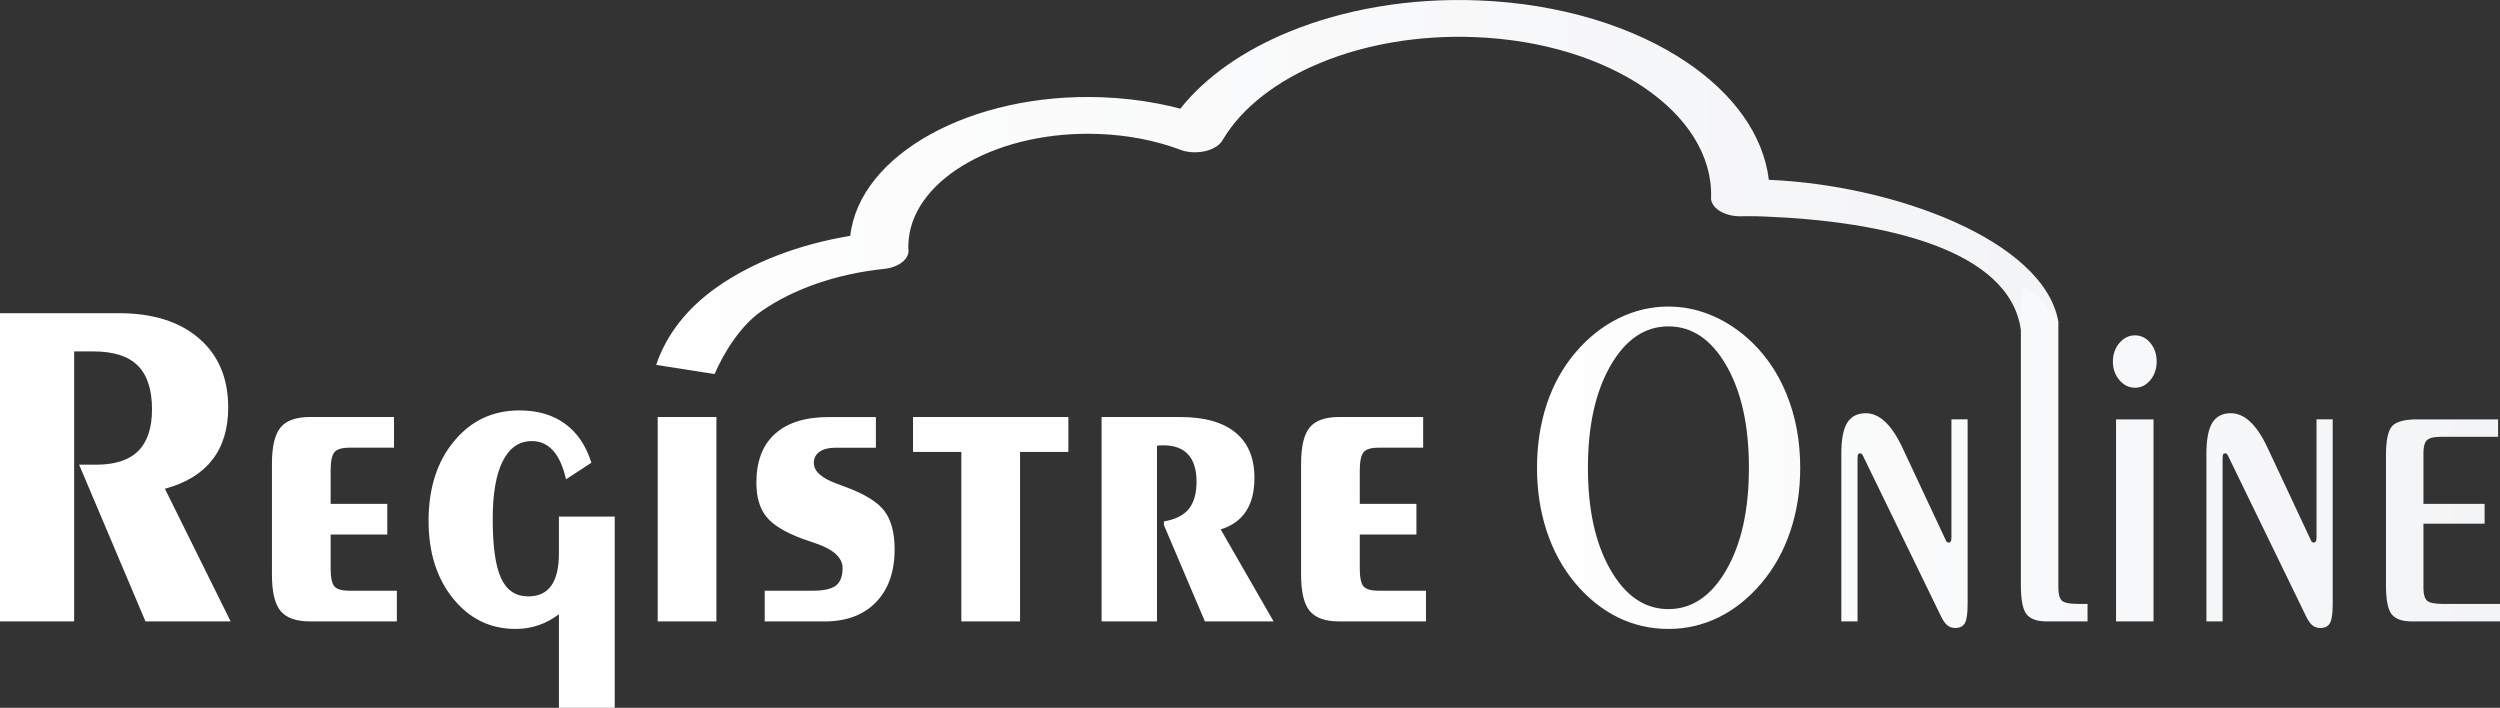
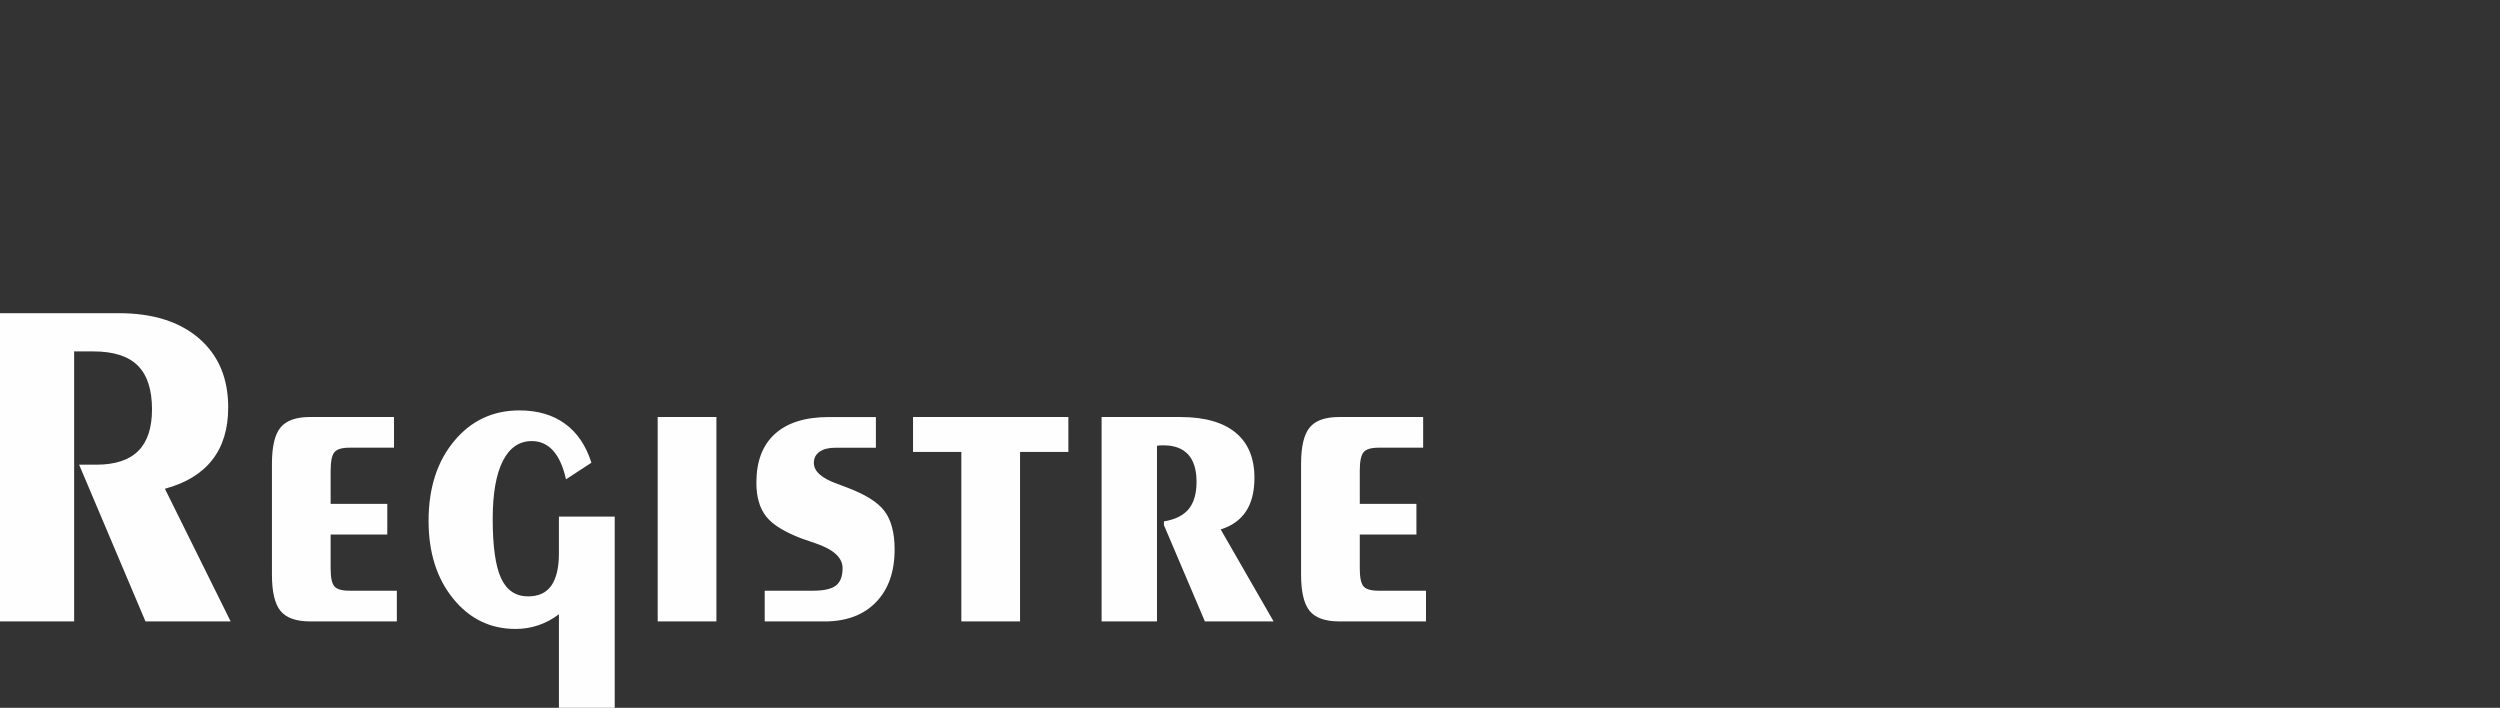
<svg xmlns="http://www.w3.org/2000/svg" xmlns:xlink="http://www.w3.org/1999/xlink" xml:space="preserve" width="44.844mm" height="12.696mm" version="1.1" style="shape-rendering:geometricPrecision; text-rendering:geometricPrecision; image-rendering:optimizeQuality; fill-rule:evenodd; clip-rule:evenodd" viewBox="0 0 2013.87 570.14">
  <rect x="0" y="0" width="2013.87" height="570.14" fill="#333333" stroke="none" />
  <defs>
    <style type="text/css">
   
    .fil1 {fill:#FEFEFE;fill-rule:nonzero}
    .fil2 {fill:url(#id0);fill-rule:nonzero}
    .fil0 {fill:url(#id1);fill-rule:nonzero}
   
  </style>
    <linearGradient id="id0" gradientUnits="userSpaceOnUse" x1="1238.14" y1="369.4" x2="2013.87" y2="369.4">
      <stop offset="0" style="stop-opacity:1; stop-color:#FEFEFE" />
      <stop offset="1" style="stop-opacity:1; stop-color:#F3F4F6" />
    </linearGradient>
    <linearGradient id="id1" gradientUnits="userSpaceOnUse" xlink:href="#id0" x1="528.6" y1="150.66" x2="1658.1" y2="150.66">
  </linearGradient>
  </defs>
  <g id="Layer_x0020_1">
-     <path class="fil0" d="M888.17 78.36c15.57,0.61 30.61,2.37 44.93,5.13 6.04,1.17 11.96,2.52 17.73,4.05 20.02,-25.4 50.62,-46.82 88.01,-62.11 43.51,-17.79 96.16,-27.28 151.91,-25.12 67.01,2.6 126.24,21.49 168.46,50.14 37.31,25.32 61.32,58.3 65.68,94.41 100.66,4.15 221.42,48.65 233.22,114.13l-30.2 6.66c-9.21,-64.9 -110.3,-87.52 -206.78,-91.26 -2.83,-0.11 -5.29,-0.19 -7.39,-0.23 -0.64,0.03 -1.27,0.04 -1.92,0.03l0 -0.05c-2.38,-0.02 -4.81,-0.02 -7.28,0.01 -0.99,0.06 -1.99,0.09 -3.01,0.08 -13.07,-0.15 -23.48,-6.92 -23.24,-15.11l0.09 0c0.96,-33.92 -19.55,-65.25 -53.97,-88.61 -34.21,-23.22 -82.18,-38.53 -136.45,-40.63 -45.37,-1.76 -88.13,5.94 -123.42,20.37 -35.8,14.64 -63.94,36.25 -79.3,61.97 -0.55,1.1 -1.3,2.19 -2.29,3.22 -6.71,7.04 -21.25,9.33 -32.47,5.12l12.15 -12.74 -12.12 12.7c-9.71,-3.64 -20.2,-6.59 -31.29,-8.74 -10.74,-2.07 -22.07,-3.4 -33.83,-3.85 -39.95,-1.55 -77.08,7.17 -104.8,22.53 -27.74,15.36 -46.13,37.37 -48.59,62.35 -0.18,1.83 -0.28,3.26 -0.31,4.35 -0.02,1.02 -0.01,2.09 0.03,3.21 1.37,7.77 -7.17,14.95 -19.63,16.26l-3.91 -14.64 3.88 14.62c-38.68,4.06 -73.28,16.35 -98.71,34.07 -17.48,12.17 -30.61,34.28 -37.74,50.65l-47.03 -7.38c8.08,-24.07 24.57,-45.65 49.62,-63.1 28.13,-19.6 65.13,-34 106.73,-40.86 3.7,-32.72 27.97,-61.51 64.38,-81.68 36.83,-20.4 86.03,-32 138.85,-29.95z" />
    <path class="fil1" d="M-0 500.56l0 -248.29 95.55 0c27.51,0 49.09,6.78 64.8,20.34 15.65,13.56 23.48,32.06 23.48,55.58 0,17.17 -4.25,31.31 -12.8,42.2 -8.5,10.96 -21.24,18.76 -38.19,23.32l52.95 106.84 -68.6 0 -53.45 -126.23 13.76 0c15.21,0 26.5,-3.68 33.88,-11.09 7.38,-7.35 11.07,-18.5 11.07,-33.52 0,-15.84 -3.8,-27.56 -11.46,-35.23 -7.66,-7.6 -19.57,-11.41 -35.78,-11.41l-15.48 0 0 217.49 -59.71 0zm249.8 0c-11.24,0 -19.18,-2.79 -23.81,-8.43 -4.64,-5.64 -6.93,-15.4 -6.93,-29.28l0 -89.23c0,-13.88 2.29,-23.64 6.93,-29.28 4.64,-5.64 12.58,-8.43 23.81,-8.43l67.6 0 0 24.72 -35.95 0c-6.04,0 -10.06,1.2 -12.08,3.67 -2.01,2.47 -3.02,7.41 -3.02,14.7l0 26.87 45.63 0 0 24.71 -45.63 0 0 27.44c0,7.16 1.01,11.91 2.96,14.26 1.96,2.35 5.99,3.55 12.13,3.55l38.24 0 0 24.71 -69.89 0zm245.39 -84.41l0 153.99 -44.95 0 0 -75.35c-5.26,3.99 -10.74,6.91 -16.55,8.87 -5.76,1.97 -11.91,2.98 -18.34,2.98 -20.29,0 -37.07,-8.11 -50.27,-24.4 -13.25,-16.29 -19.84,-37.2 -19.84,-62.67 0,-26.42 6.88,-47.78 20.58,-64.26 13.7,-16.48 31.19,-24.71 52.61,-24.71 14.65,0 26.84,3.55 36.67,10.71 9.84,7.1 16.94,17.55 21.3,31.43l-20.46 13.37c-2.29,-10.27 -5.76,-17.99 -10.4,-23.13 -4.64,-5.13 -10.34,-7.67 -17.16,-7.67 -10.17,0 -17.94,5.39 -23.37,16.1 -5.42,10.71 -8.11,26.3 -8.11,46.7 0,21.99 2.23,37.84 6.7,47.59 4.53,9.82 11.8,14.7 21.87,14.7 8.33,0 14.53,-2.85 18.61,-8.62 4.08,-5.77 6.15,-14.39 6.15,-25.92l0 -29.72 44.95 0zm34.61 84.41l0 -164.64 47.3 0 0 164.64 -47.3 0zm86.21 0l0 -24.71 38.58 0c9,0 15.26,-1.4 18.84,-4.19 3.52,-2.79 5.31,-7.41 5.31,-14 0,-8.43 -7.27,-15.08 -21.8,-20.02 -4.36,-1.46 -7.83,-2.66 -10.35,-3.55 -14.25,-5.32 -24.1,-11.28 -29.35,-17.99 -5.31,-6.66 -7.94,-15.78 -7.94,-27.25 0,-17.24 4.98,-30.35 14.98,-39.35 10.01,-9.06 24.49,-13.56 43.44,-13.56l37.85 0 0 24.72 -32.76 0c-5.36,0 -9.56,1.07 -12.63,3.23 -3.08,2.16 -4.59,5.2 -4.59,9 0,6.84 6.37,12.42 19.06,16.92 2.8,1.08 4.98,1.9 6.38,2.41 15.48,5.7 25.99,12.17 31.47,19.45 5.42,7.29 8.16,17.55 8.16,30.8 0,18.06 -4.97,32.26 -14.98,42.59 -10.01,10.33 -23.82,15.52 -41.37,15.52l-48.31 0zm158.39 0l0 -136.5 -38.91 0 0 -28.14 125.13 0 0 28.14 -38.92 0 0 136.5 -47.3 0zm112.99 0l0 -164.64 63.35 0c19.51,0 34.39,4.19 44.56,12.55 10.12,8.3 15.21,20.47 15.21,36.44 0,11.02 -2.23,20.02 -6.76,26.93 -4.53,6.91 -11.35,11.79 -20.41,14.64l42.6 74.08 -55.35 0 -32.99 -77.57 0 -2.98c9.11,-1.52 15.71,-4.82 19.96,-9.95 4.19,-5.13 6.31,-12.48 6.31,-21.99 0,-9.63 -2.23,-16.98 -6.71,-21.93 -4.53,-4.94 -11.12,-7.41 -19.9,-7.41 -1.29,0 -2.35,0 -3.13,0.06 -0.78,0.06 -1.46,0.19 -2.12,0.32l0 141.44 -44.62 0zm191.43 0c-11.24,0 -19.18,-2.79 -23.81,-8.43 -4.64,-5.64 -6.93,-15.4 -6.93,-29.28l0 -89.23c0,-13.88 2.29,-23.64 6.93,-29.28 4.64,-5.64 12.58,-8.43 23.81,-8.43l67.6 0 0 24.72 -35.95 0c-6.04,0 -10.06,1.2 -12.08,3.67 -2.01,2.47 -3.02,7.41 -3.02,14.7l0 26.87 45.62 0 0 24.71 -45.62 0 0 27.44c0,7.16 1.01,11.91 2.96,14.26 1.96,2.35 5.98,3.55 12.13,3.55l38.24 0 0 24.71 -69.89 0z" />
-     <path class="fil2" d="M1408.84 376.85c0,-33.9 -6.04,-61.34 -18.17,-82.38 -12.08,-21.03 -27.65,-31.56 -46.68,-31.56 -18.92,0 -34.49,10.52 -46.62,31.56 -12.13,21.04 -18.22,48.48 -18.22,82.38 0,33.84 6.09,61.21 18.22,82.25 12.13,21.04 27.71,31.56 46.62,31.56 18.91,0 34.49,-10.52 46.62,-31.5 12.13,-20.97 18.22,-48.42 18.22,-82.32zm-64.85 129.78c-14.46,0 -28.08,-3.11 -40.79,-9.38 -12.77,-6.27 -24.16,-15.46 -34.33,-27.56 -10.01,-11.98 -17.64,-25.92 -22.89,-41.76 -5.25,-15.84 -7.84,-32.83 -7.84,-51.08 0,-18.44 2.65,-35.55 7.89,-51.39 5.3,-15.84 13.04,-29.72 23.15,-41.57 10.12,-11.91 21.61,-21.04 34.44,-27.38 12.88,-6.4 26.28,-9.57 40.37,-9.57 11.29,0 22.25,2.09 32.9,6.34 10.65,4.19 20.66,10.33 29.99,18.38 13.93,12.11 24.63,27.25 32.1,45.38 7.47,18.12 11.18,38.09 11.18,59.82 0,18.31 -2.65,35.36 -8,51.14 -5.3,15.78 -13.04,29.72 -23.21,41.7 -10.22,12.1 -21.72,21.29 -34.44,27.56 -12.77,6.27 -26.22,9.38 -40.53,9.38zm152.31 -6.09l-13.03 0 0 -134.98c0,-11.53 1.59,-19.84 4.72,-24.97 3.18,-5.13 8.16,-7.73 14.99,-7.73 5.46,0 10.65,2.28 15.47,6.78 4.87,4.5 9.48,11.34 13.83,20.53l35.5 75.73c0.11,0.25 0.32,0.5 0.69,0.76 0.37,0.25 0.75,0.38 1.17,0.38 0.85,0 1.43,-0.32 1.81,-0.95 0.36,-0.57 0.53,-1.84 0.53,-3.68l0 -94.61 13.03 0 0 148.98c0,7.54 -0.74,12.61 -2.22,15.21 -1.54,2.6 -4.08,3.86 -7.68,3.86 -2.6,0 -4.82,-0.76 -6.62,-2.28 -1.8,-1.58 -3.55,-4.12 -5.19,-7.67l-62.47 -128.52c-0.42,-0.88 -0.79,-1.46 -1.11,-1.77 -0.26,-0.31 -0.63,-0.44 -1.06,-0.44 -0.96,0 -1.54,0.25 -1.85,0.76 -0.32,0.51 -0.48,1.71 -0.48,3.67l0 130.93zm131.6 -265.78c5.34,-10.54 21.97,13.58 30.2,24.22l0 214.69c0,4.93 0.95,8.33 2.81,10.14 1.83,1.78 6.25,2.66 13.08,2.66l7.63 0 0 14.07 -33.11 0c-7.63,0 -12.98,-1.9 -16.05,-5.77 -3.02,-3.8 -4.55,-11.66 -4.55,-23.51l0 -236.5zm74.12 56.53c0,-5.83 1.75,-10.84 5.2,-14.95 3.5,-4.12 7.73,-6.21 12.66,-6.21 4.76,0 8.9,2.03 12.29,6.08 3.44,4.06 5.13,9.13 5.13,15.08 0,5.77 -1.69,10.71 -5.03,14.83 -3.39,4.12 -7.52,6.21 -12.39,6.21 -4.93,0 -9.17,-2.09 -12.66,-6.21 -3.44,-4.12 -5.2,-9.06 -5.2,-14.83zm2.55 46.52l30.2 0 0 162.73 -30.2 0 0 -162.73zm85.83 162.73l-13.03 0 0 -134.98c0,-11.53 1.59,-19.84 4.72,-24.97 3.18,-5.13 8.16,-7.73 14.99,-7.73 5.45,0 10.65,2.28 15.47,6.78 4.87,4.5 9.48,11.34 13.83,20.53l35.5 75.73c0.1,0.25 0.32,0.5 0.69,0.76 0.37,0.25 0.74,0.38 1.17,0.38 0.85,0 1.43,-0.32 1.8,-0.95 0.37,-0.57 0.53,-1.84 0.53,-3.68l0 -94.61 13.03 0 0 148.98c0,7.54 -0.74,12.61 -2.23,15.21 -1.54,2.6 -4.08,3.86 -7.68,3.86 -2.6,0 -4.82,-0.76 -6.62,-2.28 -1.8,-1.58 -3.55,-4.12 -5.19,-7.67l-62.47 -128.52c-0.42,-0.88 -0.79,-1.46 -1.11,-1.77 -0.26,-0.31 -0.63,-0.44 -1.06,-0.44 -0.95,0 -1.54,0.25 -1.85,0.76 -0.32,0.51 -0.48,1.71 -0.48,3.67l0 130.93zm131.6 -133.46c0,-12.1 1.64,-20.02 4.87,-23.7 3.23,-3.74 10.12,-5.57 20.51,-5.57l64.95 0 0 14.07 -46.46 0c-5.46,0 -9.11,0.95 -10.97,2.79 -1.8,1.84 -2.7,5.26 -2.7,10.2l0 41 49.27 0 0 15.97 -49.27 0 0 51.84c0,4.94 0.95,8.3 2.81,10.08 1.85,1.84 6.2,2.72 13.03,2.72l45.83 0 0 14.07 -71.26 0c-7.63,0 -12.98,-1.9 -16.05,-5.77 -3.02,-3.8 -4.55,-11.66 -4.55,-23.51l0 -104.18z" />
  </g>
</svg>